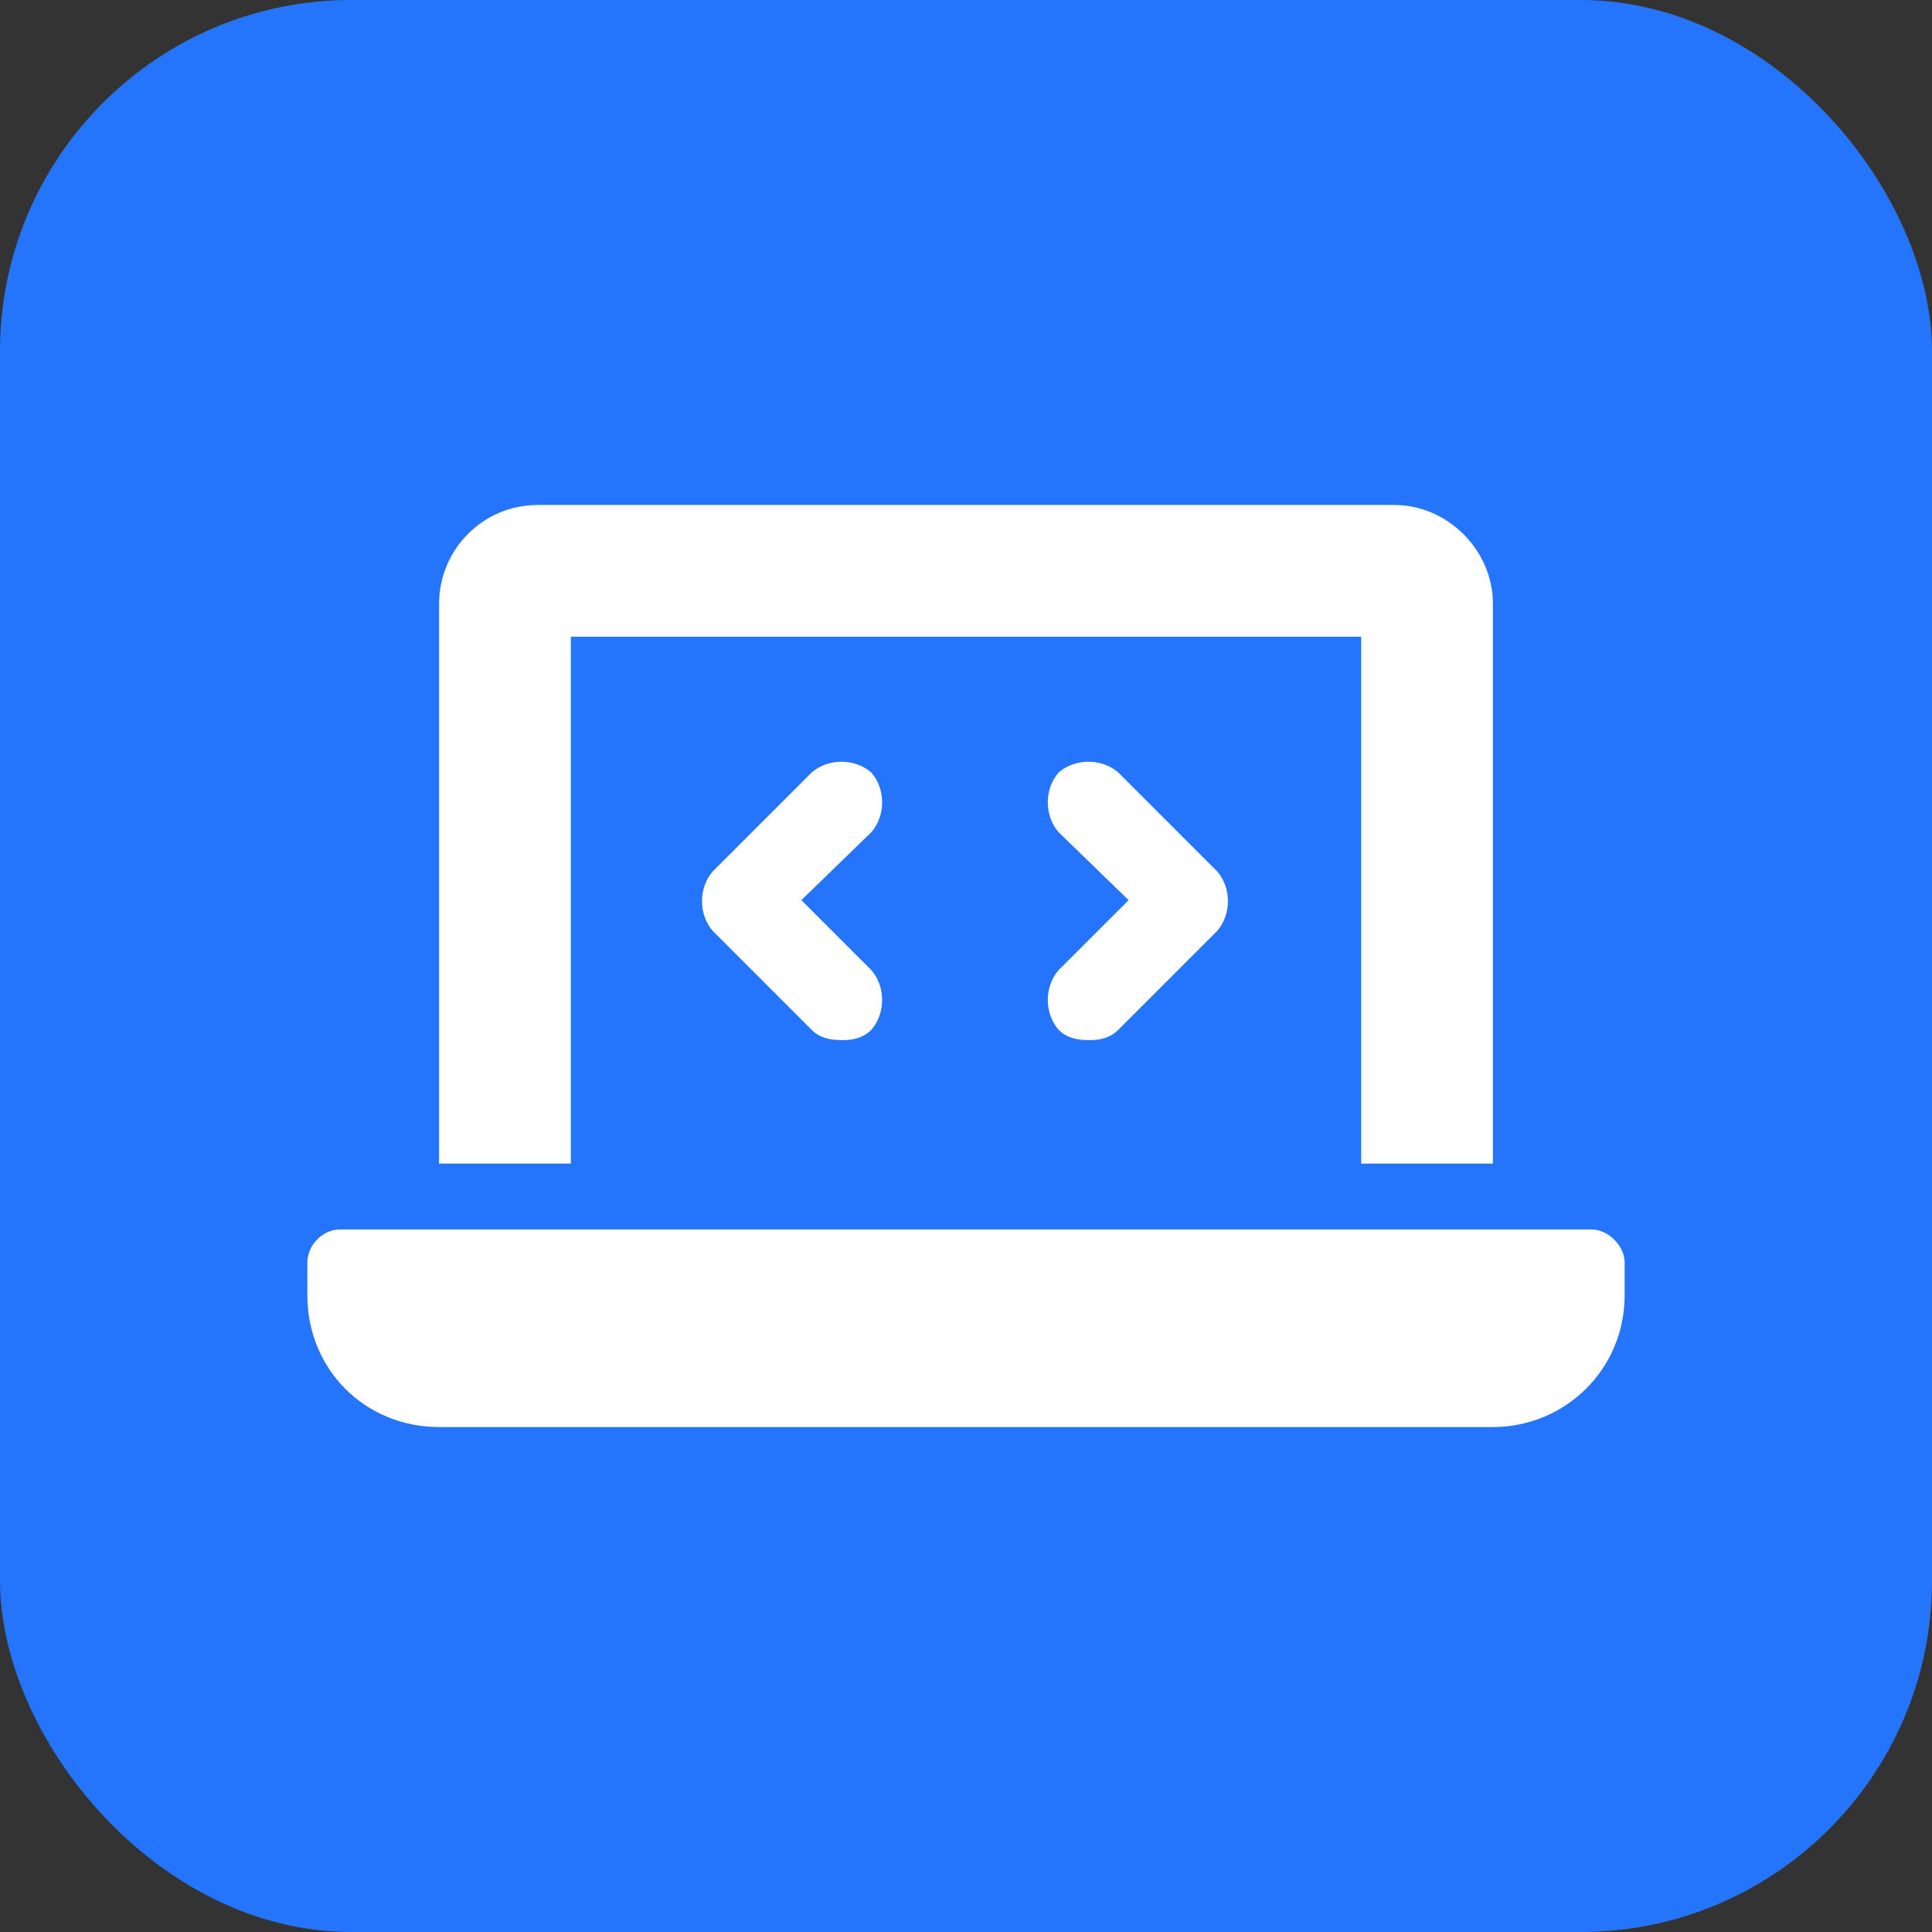
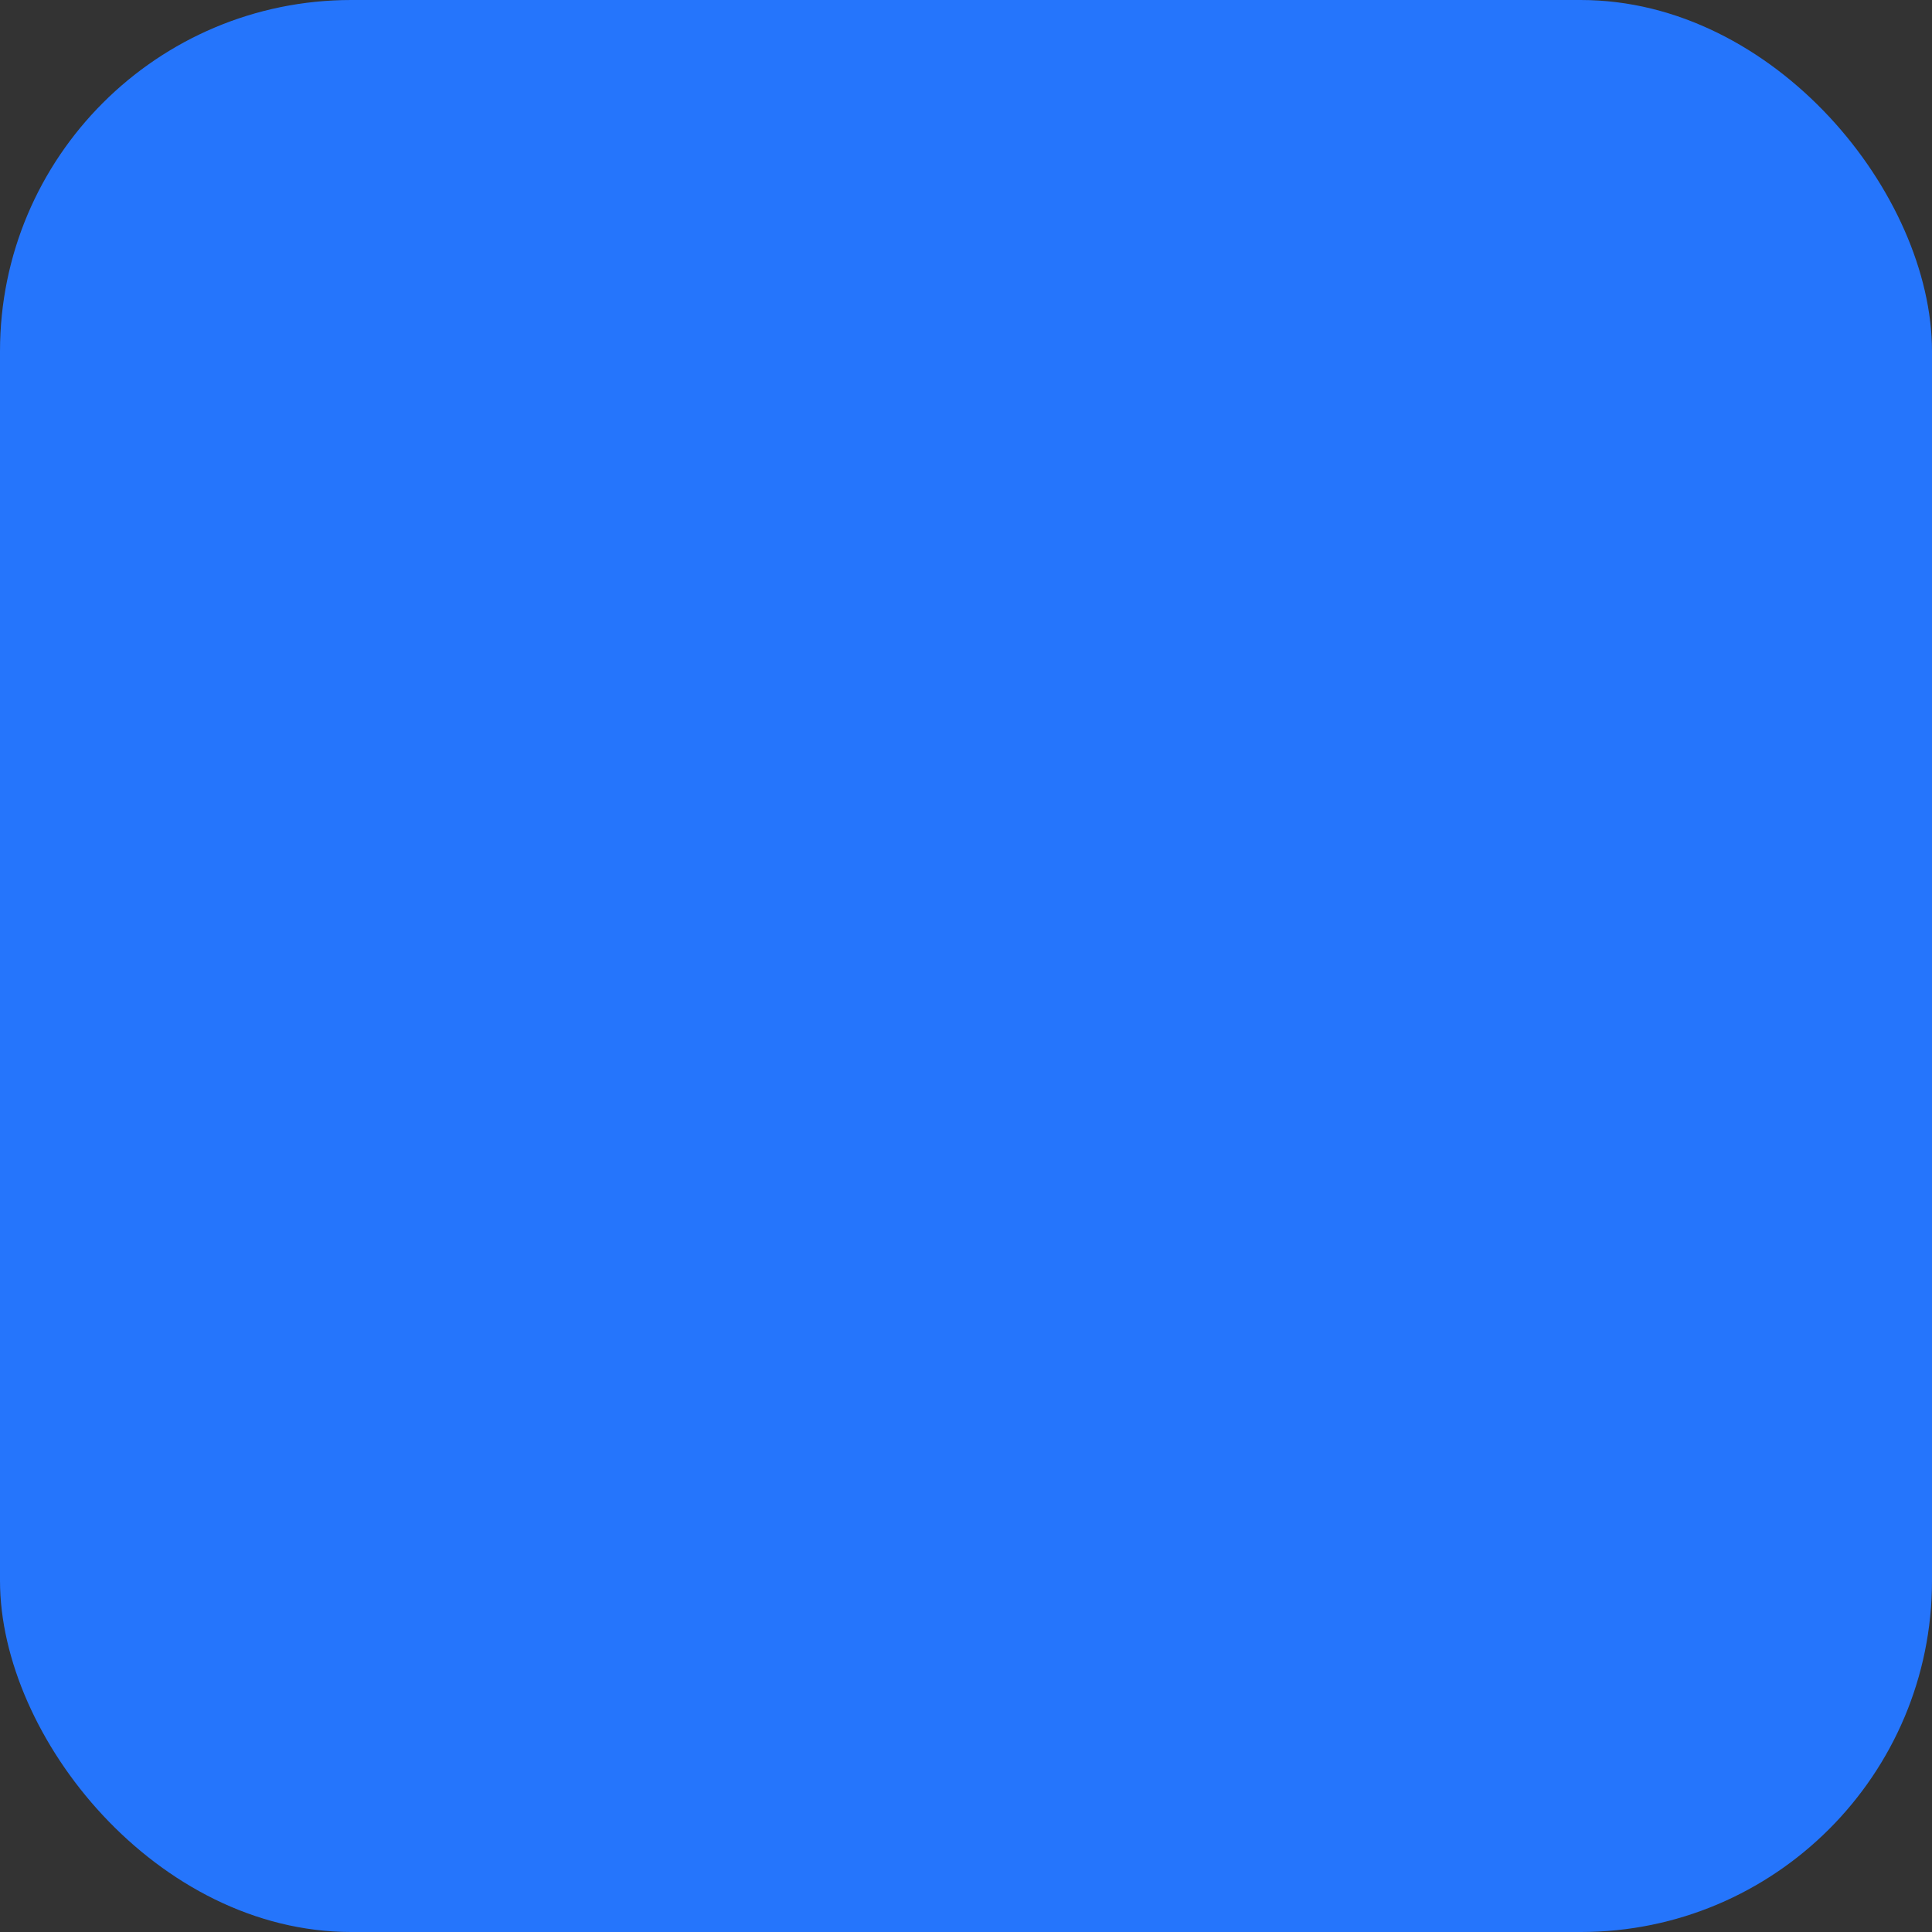
<svg xmlns="http://www.w3.org/2000/svg" width="44" height="44" viewBox="0 0 44 44" fill="none">
  <rect x="0" y="0" width="44" height="44" fill="#333333" stroke="none" />
  <rect width="44" height="44" rx="8" fill="#2575FC" />
-   <path d="M13 14.5V26.5H10V13.75C10 12.531 10.984 11.5 12.25 11.5H31.75C32.969 11.5 34 12.531 34 13.75V26.5H31V14.5H13ZM36.25 28C36.625 28 37 28.375 37 28.75V29.5C37 31.188 35.641 32.5 34 32.5H10C8.312 32.5 7 31.188 7 29.5V28.75C7 28.375 7.328 28 7.75 28H36.25ZM24.109 23.453C23.781 23.078 23.781 22.469 24.109 22.094L25.703 20.5L24.109 18.953C23.781 18.578 23.781 17.969 24.109 17.594C24.484 17.266 25.094 17.266 25.469 17.594L27.719 19.844C28.047 20.219 28.047 20.828 27.719 21.203L25.469 23.453C25.281 23.641 25.047 23.688 24.812 23.688C24.531 23.688 24.297 23.641 24.109 23.453ZM19.844 17.594C20.172 17.969 20.172 18.578 19.844 18.953L18.25 20.5L19.844 22.094C20.172 22.469 20.172 23.078 19.844 23.453C19.656 23.641 19.422 23.688 19.188 23.688C18.906 23.688 18.672 23.641 18.484 23.453L16.234 21.203C15.906 20.828 15.906 20.219 16.234 19.844L18.484 17.594C18.859 17.266 19.469 17.266 19.844 17.594Z" fill="white" />
</svg>